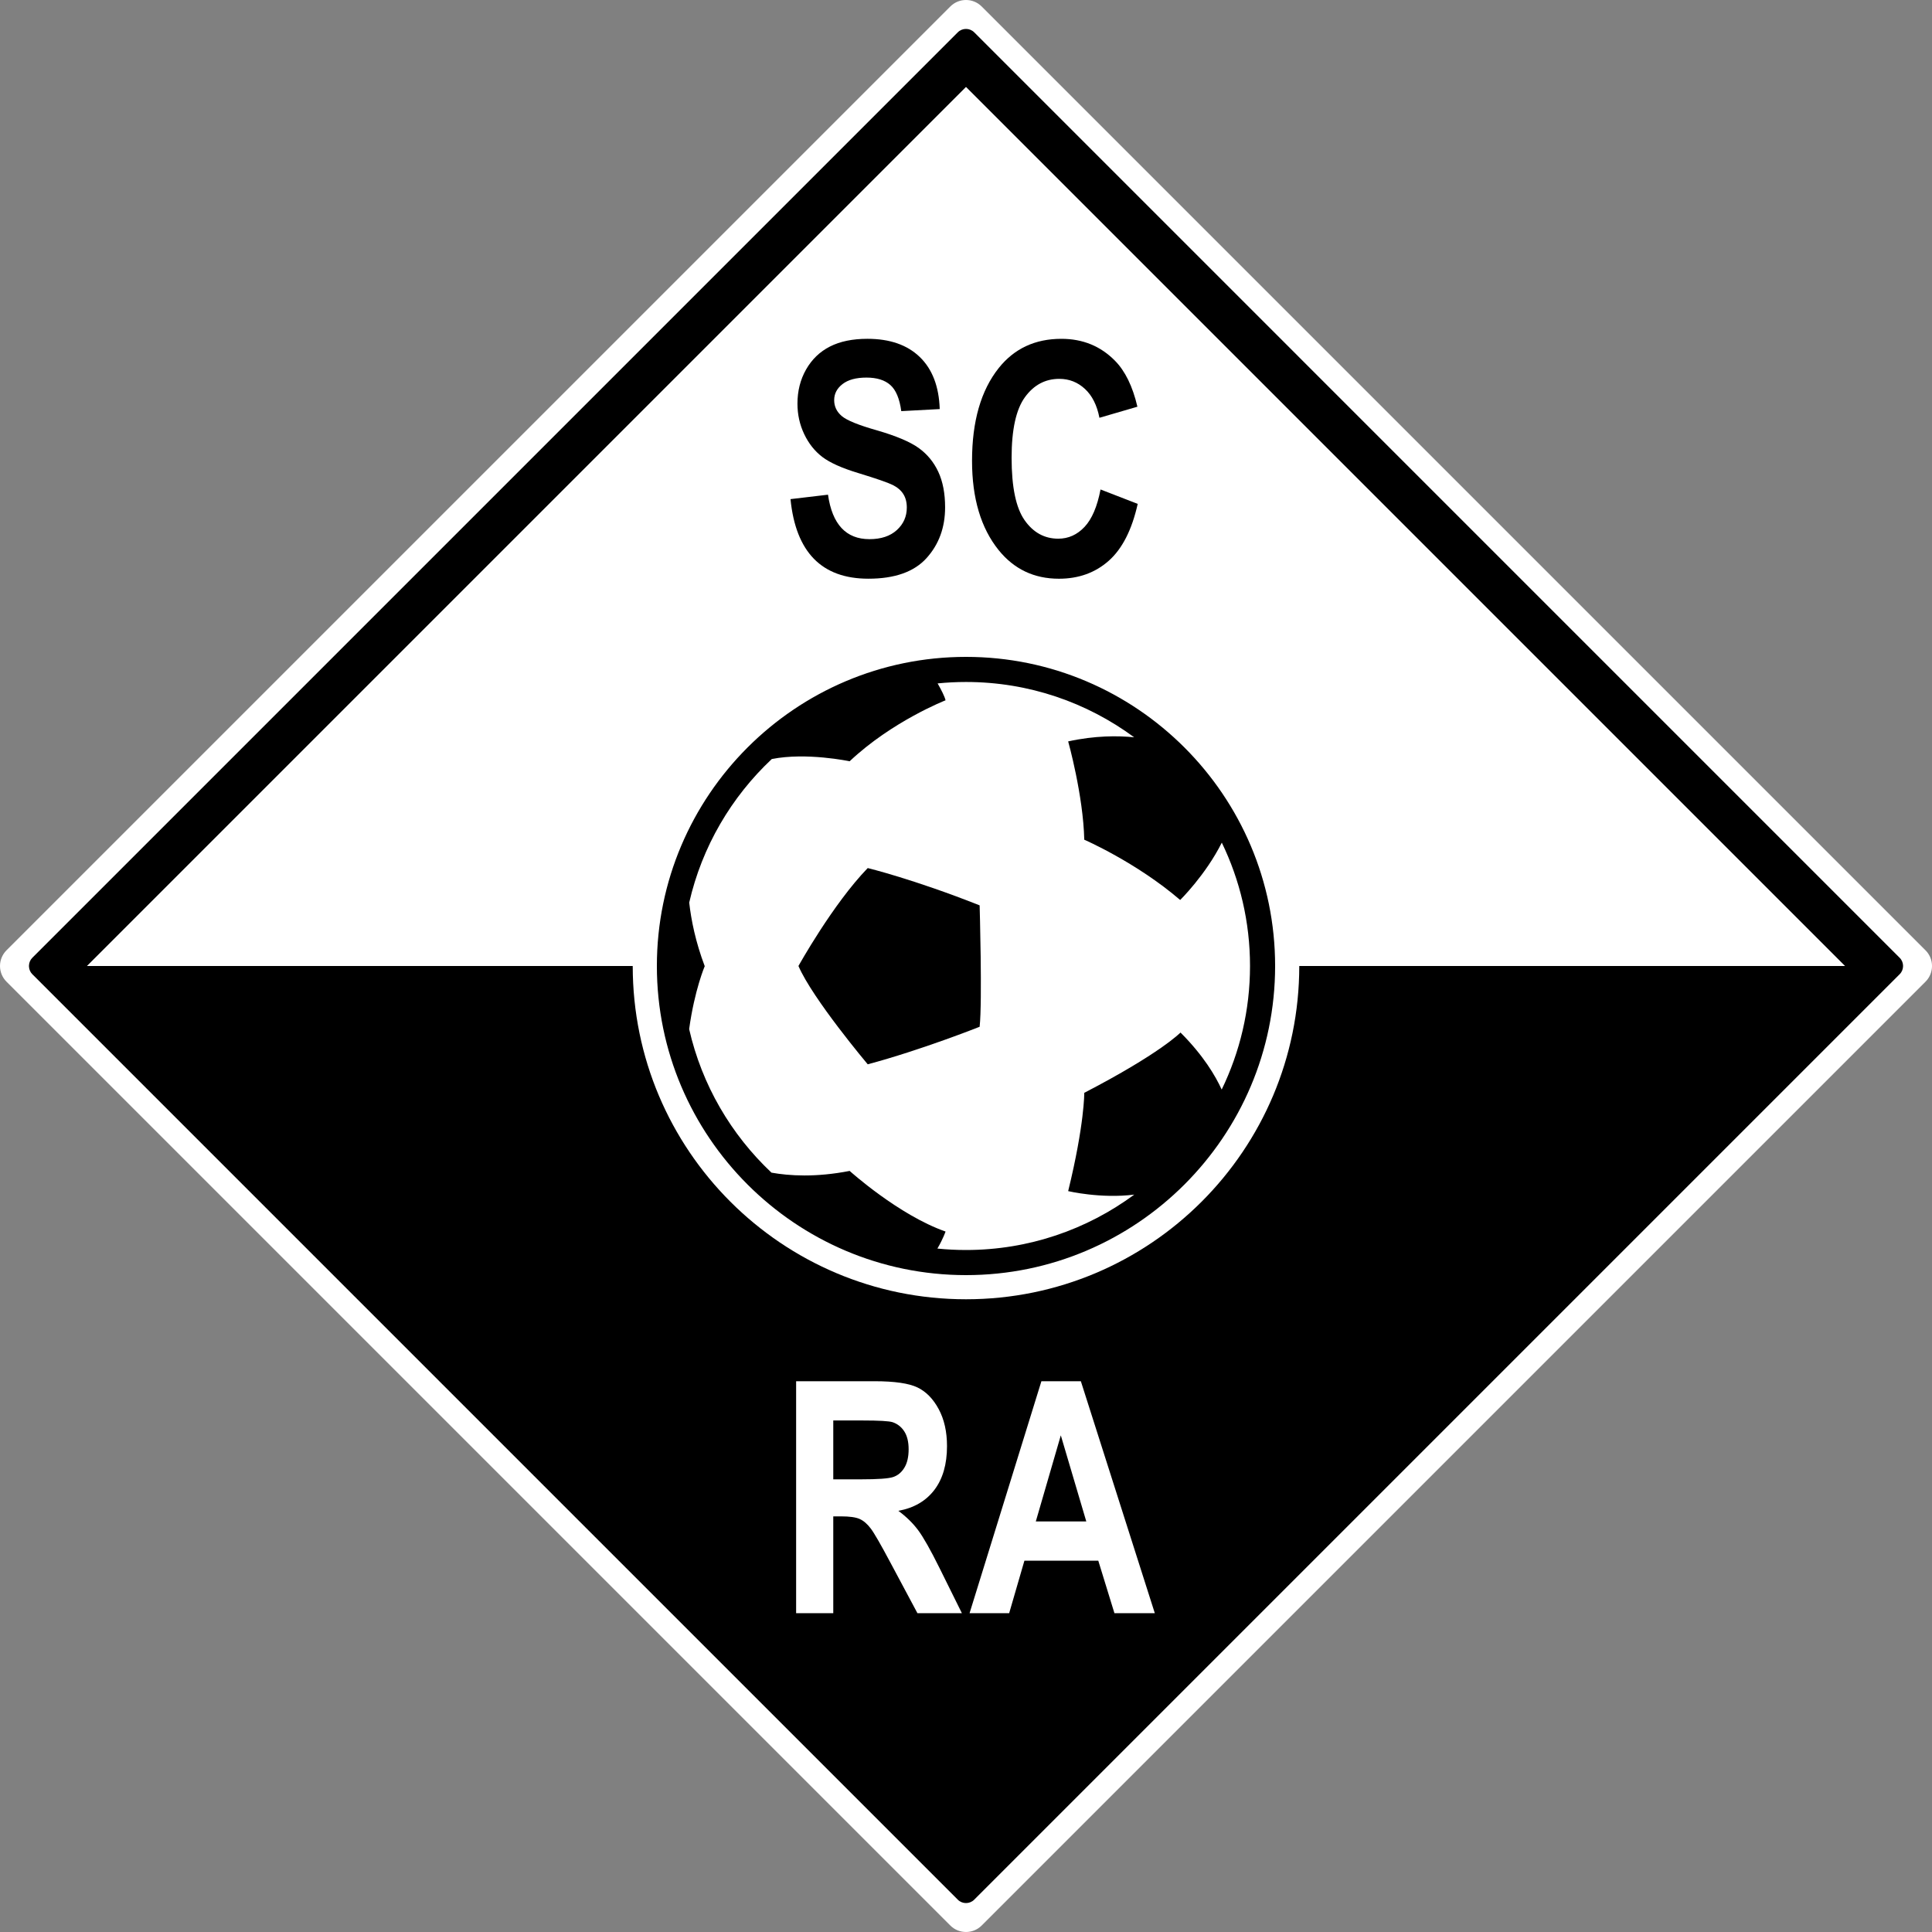
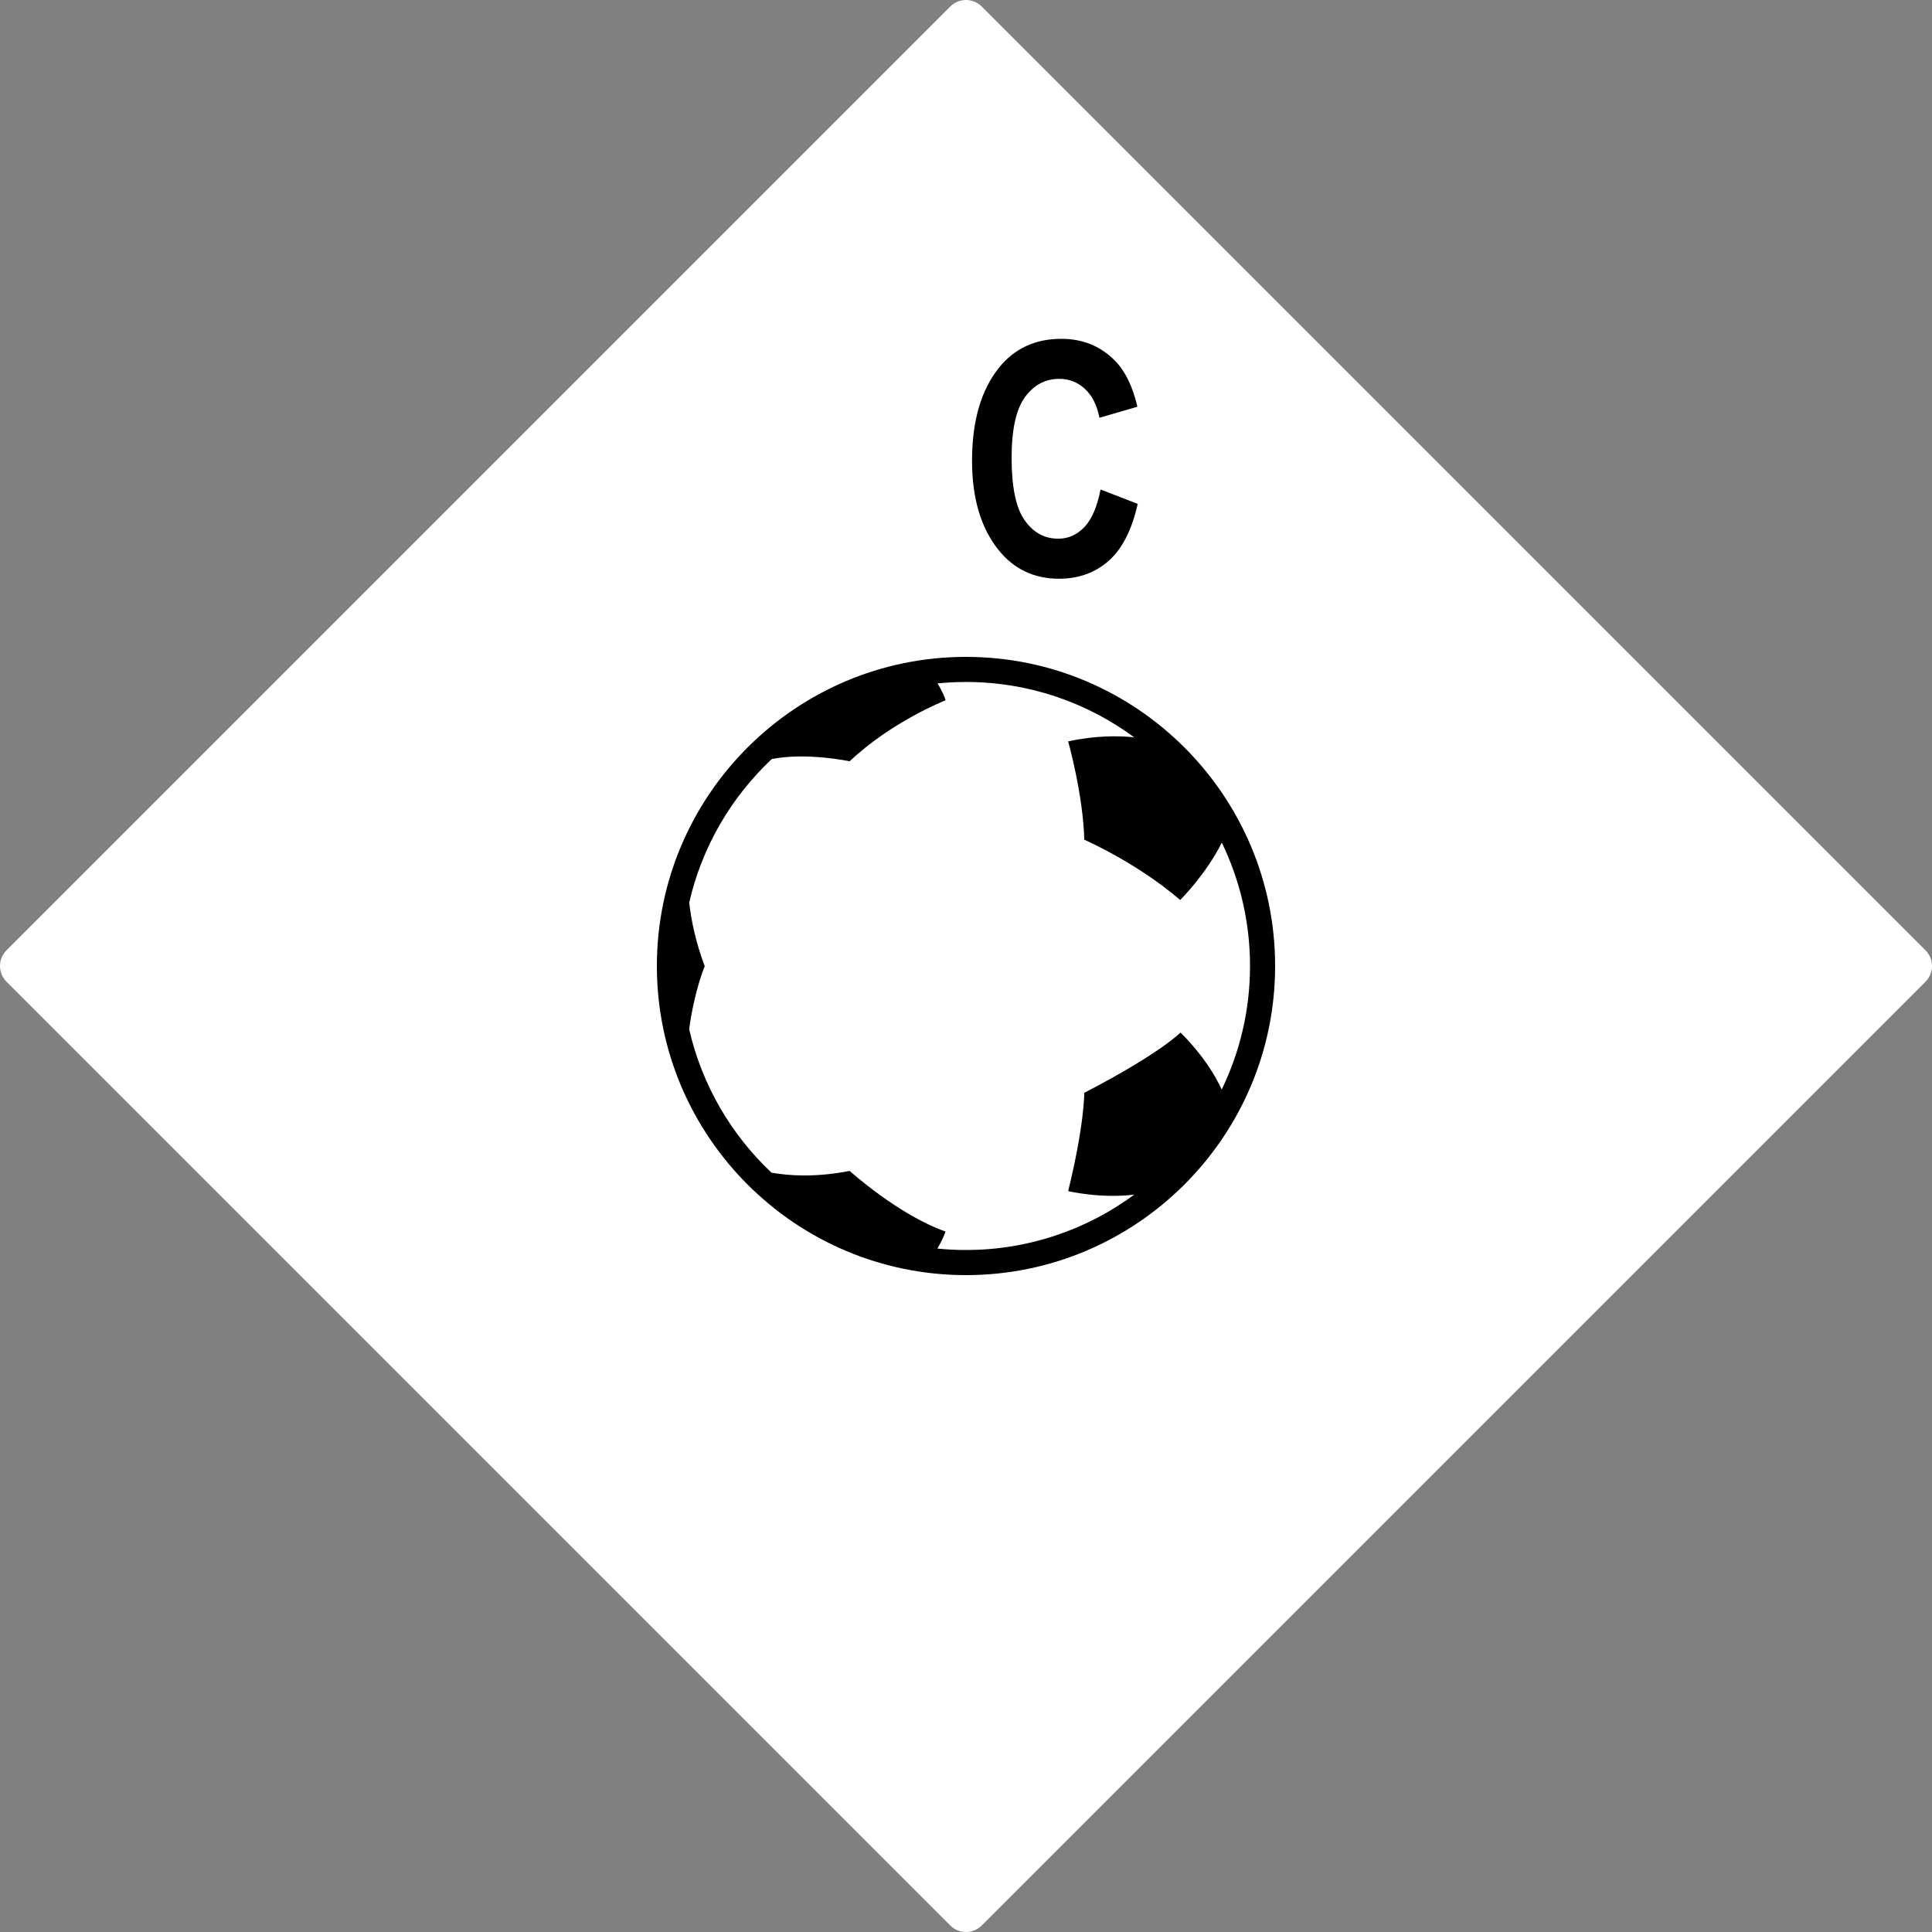
<svg xmlns="http://www.w3.org/2000/svg" viewBox="0 0 283.465 283.465" id="uuid-21af746b-9bdb-4e2d-a9ef-ccf1c7a81953">
  <rect x="0" y="0" width="283.465" height="283.465" fill="#808080" stroke="none" />
  <path style="fill:#fff;" d="M282.51,139.429L144.035.954c-1.271-1.272-3.334-1.272-4.605,0L.954,139.429c-.611.611-.954,1.439-.954,2.303s.343,1.692.954,2.303l138.476,138.475c.635.636,1.469.954,2.303.954s1.667-.318,2.303-.954l138.476-138.475c.611-.611.954-1.44.954-2.303s-.343-1.692-.954-2.303Z" />
-   <path d="M132.684,215.355c.42-.681.631-1.586.631-2.717,0-1.083-.211-1.954-.631-2.612-.42-.658-.991-1.11-1.712-1.358-.51-.17-1.989-.255-4.436-.255h-4.278v8.637h4.054c2.477,0,4.054-.112,4.729-.337.675-.224,1.224-.677,1.644-1.358Z" />
-   <polygon points="151.975 223.226 159.381 223.226 155.643 210.595 151.975 223.226" />
-   <path d="M115.982,73.232l5.503-.65c.619,4.35,2.647,6.524,6.083,6.524,1.702,0,3.042-.445,4.017-1.334.976-.89,1.463-1.992,1.463-3.308,0-.773-.171-1.431-.511-1.973-.341-.541-.859-.986-1.556-1.334s-2.384-.932-5.061-1.751c-2.399-.726-4.156-1.514-5.271-2.365s-2.001-1.968-2.658-3.352c-.658-1.384-.987-2.873-.987-4.466,0-1.856.422-3.526,1.266-5.011.844-1.484,2.009-2.606,3.494-3.364,1.486-.758,3.32-1.137,5.503-1.137,3.281,0,5.843.89,7.685,2.67,1.842,1.78,2.817,4.327,2.926,7.639l-5.642.302c-.248-1.826-.782-3.103-1.603-3.831s-1.989-1.091-3.506-1.091-2.686.316-3.506.949c-.82.633-1.23,1.42-1.23,2.361,0,.926.372,1.705,1.117,2.337.744.633,2.456,1.329,5.133,2.087,2.832.821,4.878,1.684,6.139,2.589,1.261.905,2.224,2.074,2.889,3.505.666,1.432.998,3.169.998,5.211,0,2.956-.909,5.439-2.728,7.452-1.819,2.012-4.663,3.018-8.532,3.018-6.842,0-10.649-3.893-11.424-11.679Z" />
  <path d="M161.47,71.816l5.456,2.113c-.851,3.808-2.268,6.59-4.248,8.347-1.981,1.757-4.42,2.635-7.314,2.635-3.637,0-6.586-1.401-8.846-4.203-2.601-3.235-3.9-7.6-3.9-13.095,0-5.805,1.309-10.347,3.928-13.629,2.277-2.848,5.337-4.272,9.18-4.272,3.13,0,5.748,1.068,7.854,3.204,1.503,1.517,2.603,3.769,3.301,6.756l-5.572,1.625c-.357-1.842-1.066-3.254-2.129-4.237-1.062-.983-2.313-1.475-3.756-1.475-2.062,0-3.745.898-5.048,2.693-1.302,1.796-1.953,4.76-1.953,8.893,0,4.288.634,7.336,1.903,9.148s2.918,2.717,4.945,2.717c1.486,0,2.771-.577,3.854-1.73,1.083-1.153,1.865-2.983,2.345-5.491Z" />
-   <path d="M278.724,140.53L142.935,4.74c-.661-.661-1.744-.661-2.405,0L4.74,140.53c-.309.309-.468.711-.488,1.118v.169c.02.407.179.809.488,1.118l135.79,135.79c.661.661,1.744.661,2.405,0l135.79-135.79c.661-.661.661-1.744,0-2.405ZM134.609,236.692l-3.956-7.406c-1.424-2.678-2.391-4.354-2.9-5.027-.511-.673-1.052-1.138-1.622-1.393s-1.486-.383-2.747-.383h-1.126v14.21h-5.45v-34.037h11.508c2.942,0,5.045.306,6.306.917,1.262.612,2.298,1.672,3.108,3.181.81,1.509,1.216,3.316,1.216,5.421,0,2.663-.619,4.806-1.857,6.432-1.239,1.625-2.999,2.647-5.281,3.064,1.171.867,2.14,1.815,2.905,2.844.766,1.03,1.809,2.876,3.13,5.538l3.288,6.64h-6.521ZM163.512,236.692l-2.371-7.708h-10.838l-2.238,7.708h-5.811l10.542-34.037h5.789l10.852,34.037h-5.926ZM190.63,141.731v.001c0,27.005-21.892,48.898-48.898,48.898s-48.898-21.892-48.898-48.898v-.001H12.757L141.732,12.755l128.976,128.976h-80.078Z" />
  <path d="M141.732,96.378c-25.008,0-45.355,20.346-45.355,45.355s20.346,45.354,45.355,45.354,45.355-20.346,45.355-45.354-20.346-45.355-45.355-45.355ZM137.537,183.191c.858-1.478,1.195-2.498,1.195-2.498-6.885-2.412-14.071-8.895-14.071-8.895-4.986.976-8.88.718-11.468.255-5.922-5.577-10.212-12.862-12.081-21.062.788-5.737,2.286-9.232,2.286-9.232-1.347-3.566-1.989-6.772-2.276-9.333,1.879-8.203,6.181-15.487,12.116-21.06,5.085-1.013,11.422.328,11.422.328,6.231-5.88,14.071-8.945,14.071-8.945-.123-.565-.653-1.584-1.163-2.479,1.37-.137,2.759-.209,4.165-.209,9.227,0,17.76,3.019,24.672,8.115-2.384-.242-5.728-.262-9.682.603,0,0,2.211,7.89,2.362,14.423,0,0,7.638,3.317,14.071,8.845,0,0,3.735-3.67,6.108-8.414,2.652,5.476,4.14,11.617,4.14,18.098,0,6.495-1.495,12.646-4.157,18.131-.898-1.975-2.665-4.991-6.041-8.367,0,0-2.965,3.065-14.121,8.845,0,0,.05,4.573-2.362,14.423,0,0,4.782,1.132,9.701.511-6.915,5.104-15.455,8.128-24.69,8.128-1.416,0-2.816-.072-4.196-.211Z" />
-   <path d="M127.314,127.363c-5.133,5.303-10.164,14.369-10.164,14.369,2.074,4.817,10.164,14.424,10.164,14.424,7.886-2.108,16.419-5.507,16.419-5.507.408-3.705,0-17.813,0-17.813-9.688-3.841-16.419-5.473-16.419-5.473Z" />
</svg>